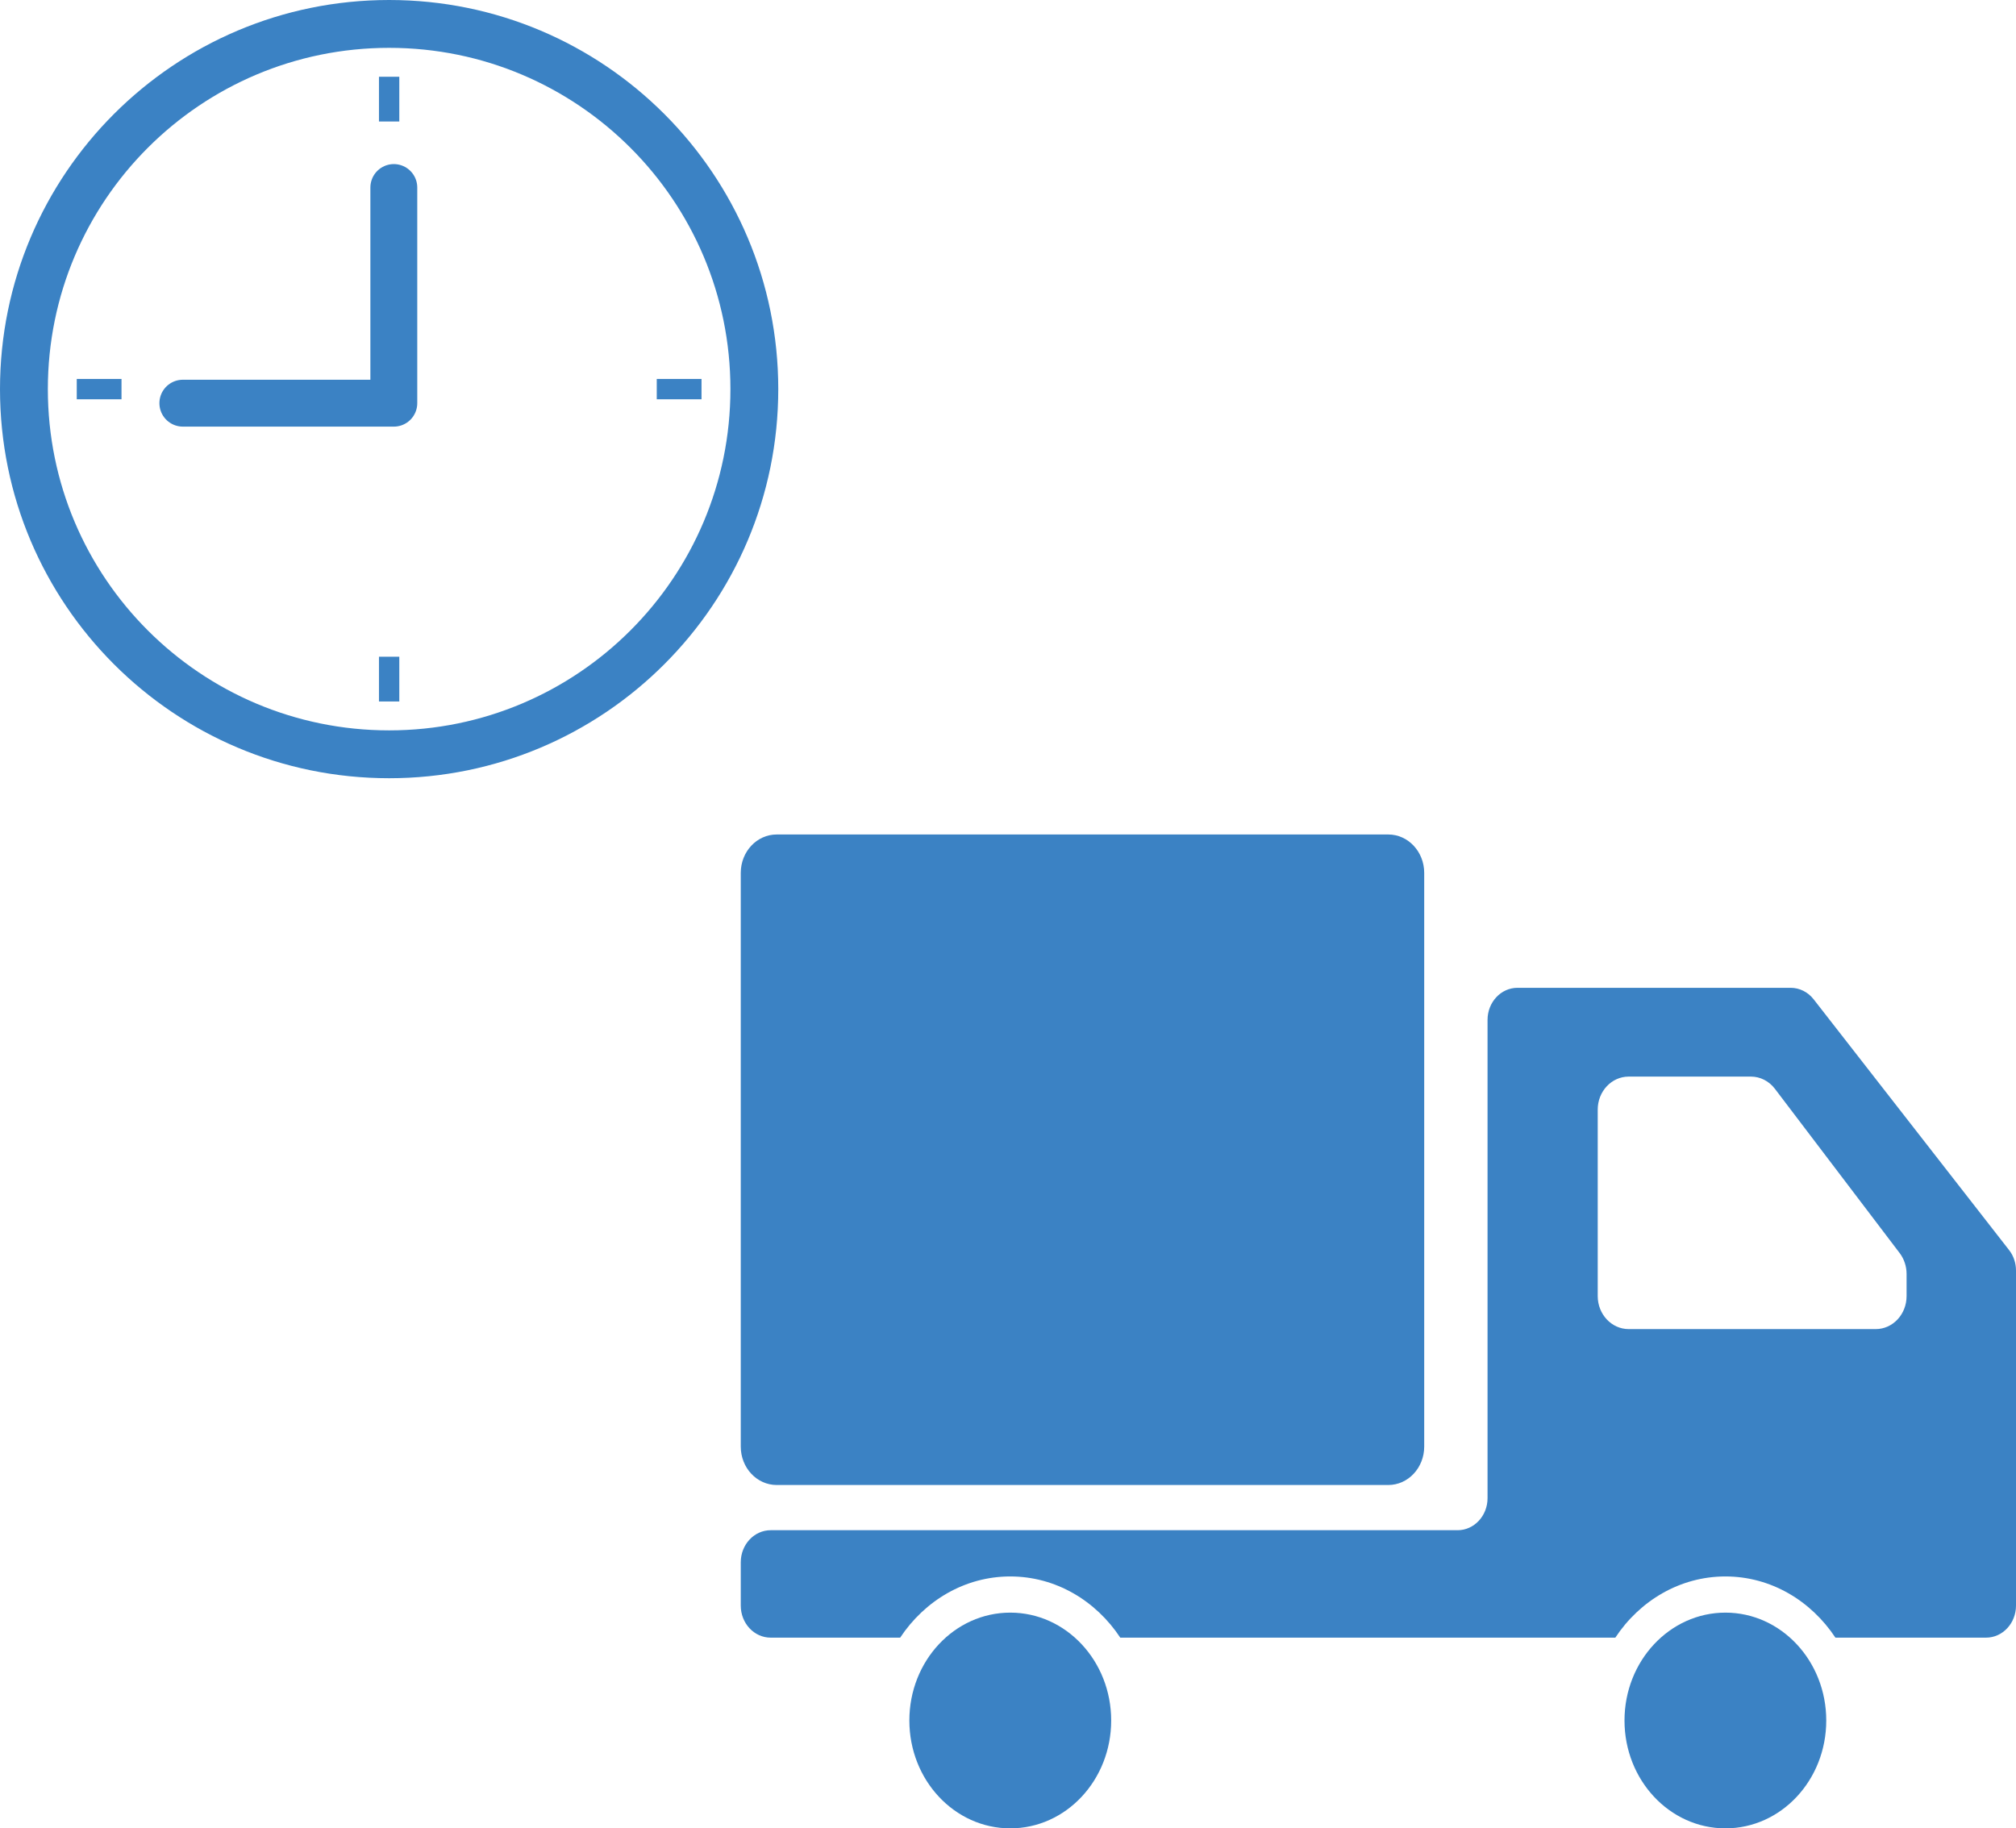
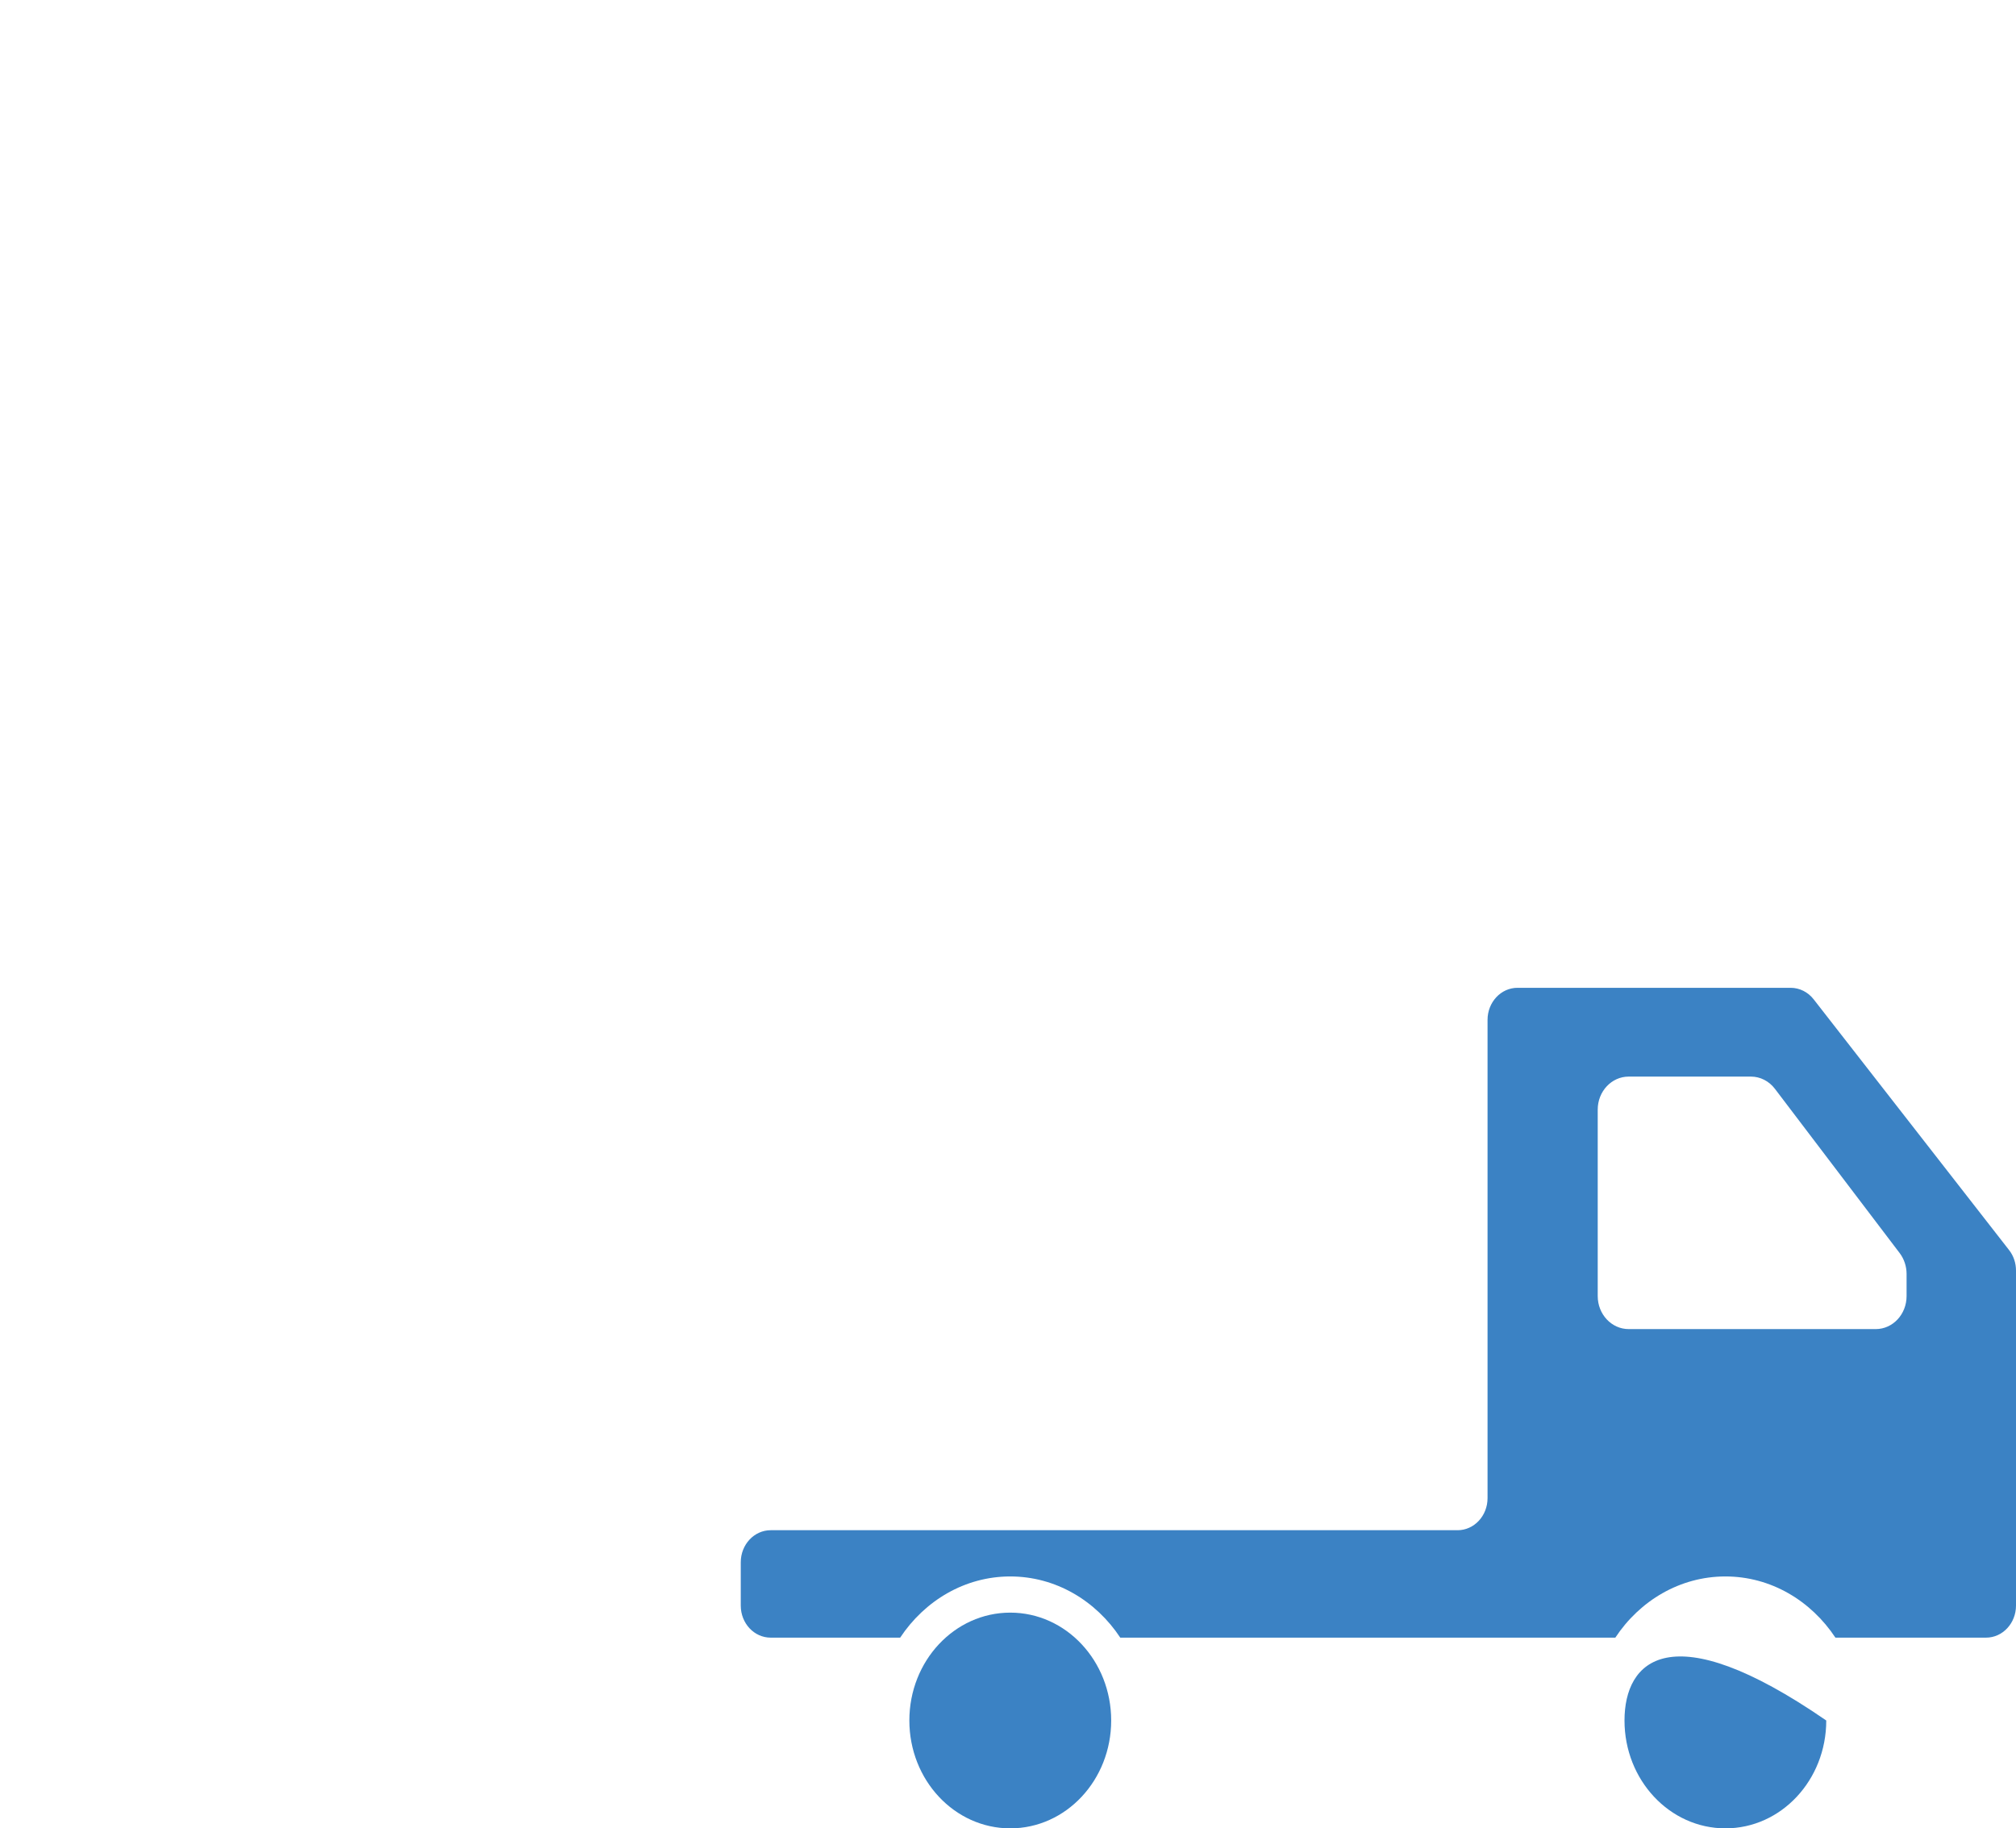
<svg xmlns="http://www.w3.org/2000/svg" width="215" height="195" viewBox="0 0 215 195" fill="none">
  <g clip-path="url(#clip0_277_20526)">
    <path d="M41.5 0C18.581 0 0 18.581 0 41.5C0 64.419 18.581 83 41.5 83C64.419 83 83 64.419 83 41.5C83 18.581 64.419 0 41.5 0ZM41.5 77.897C21.399 77.897 5.103 61.601 5.103 41.5C5.103 21.399 21.399 5.103 41.5 5.103C61.601 5.103 77.897 21.399 77.897 41.5C77.897 61.601 61.601 77.897 41.5 77.897Z" fill="#3B82C4" />
-     <path d="M42.584 8.186H40.416V12.958H42.584V8.186Z" fill="#3B82C4" />
    <path d="M42.584 70.042H40.416V74.814H42.584V70.042Z" fill="#3B82C4" />
    <path d="M12.958 40.416H8.186V42.585H12.958V40.416Z" fill="#3B82C4" />
    <path d="M74.814 40.416H70.041V42.585H74.814V40.416Z" fill="#3B82C4" />
-     <path d="M42 20V43H19.5" stroke="#3B82C4" stroke-width="5" stroke-linecap="round" stroke-linejoin="round" />
  </g>
  <g clip-path="url(#clip1_277_20526)">
-     <path d="M79 154.283C79 156.547 80.713 158.38 82.835 158.38H148.052C150.173 158.38 151.887 156.547 151.887 154.283V93.097C151.887 90.833 150.173 89 148.052 89H82.835C80.713 89 79 90.833 79 93.097V154.283Z" fill="#3B82C4" />
-     <path d="M173.248 183.496C173.248 189.849 178.063 195 184.011 195C189.958 195 194.764 189.849 194.764 183.496C194.764 177.144 189.949 171.992 184.011 171.992C178.072 171.992 173.248 177.144 173.248 183.496Z" fill="#3B82C4" />
+     <path d="M173.248 183.496C173.248 189.849 178.063 195 184.011 195C189.958 195 194.764 189.849 194.764 183.496C178.072 171.992 173.248 177.144 173.248 183.496Z" fill="#3B82C4" />
    <path d="M82.192 163.202H155.45C157.209 163.202 158.642 161.671 158.642 159.783V108.772C158.642 106.884 160.074 105.353 161.833 105.353H190.964C191.916 105.353 192.814 105.802 193.421 106.581L214.266 133.329C214.746 133.943 215 134.713 215 135.51V171.241C215 173.129 213.567 174.66 211.809 174.66H195.742C193.131 170.718 188.852 168.133 184.01 168.133C179.169 168.133 174.871 170.718 172.269 174.66H119.474C116.871 170.718 112.583 168.133 107.741 168.133C102.9 168.133 98.611 170.718 96 174.66H82.192C80.424 174.66 79 173.129 79 171.241V166.621C79 164.733 80.433 163.202 82.192 163.202ZM170.392 138.233C170.392 140.176 171.87 141.752 173.692 141.752H200.04C201.862 141.752 203.331 140.176 203.331 138.233V135.868C203.331 135.061 203.068 134.273 202.597 133.649L189.287 116.123C188.661 115.298 187.718 114.822 186.73 114.822H173.692C171.87 114.822 170.392 116.398 170.392 118.342V138.233Z" fill="#3B82C4" />
    <path d="M96.98 183.496C96.98 189.849 101.794 195 107.742 195C113.69 195 118.504 189.849 118.504 183.496C118.504 177.144 113.69 171.992 107.742 171.992C101.794 171.992 96.98 177.144 96.98 183.496Z" fill="#3B82C4" />
  </g>
  <defs>
    <clipPath id="clip0_277_20526">
-       <rect width="83" height="83" fill="white" />
-     </clipPath>
+       </clipPath>
    <clipPath id="clip1_277_20526">
      <rect width="136" height="106" fill="white" transform="matrix(-1 0 0 1 215 89)" />
    </clipPath>
  </defs>
</svg>